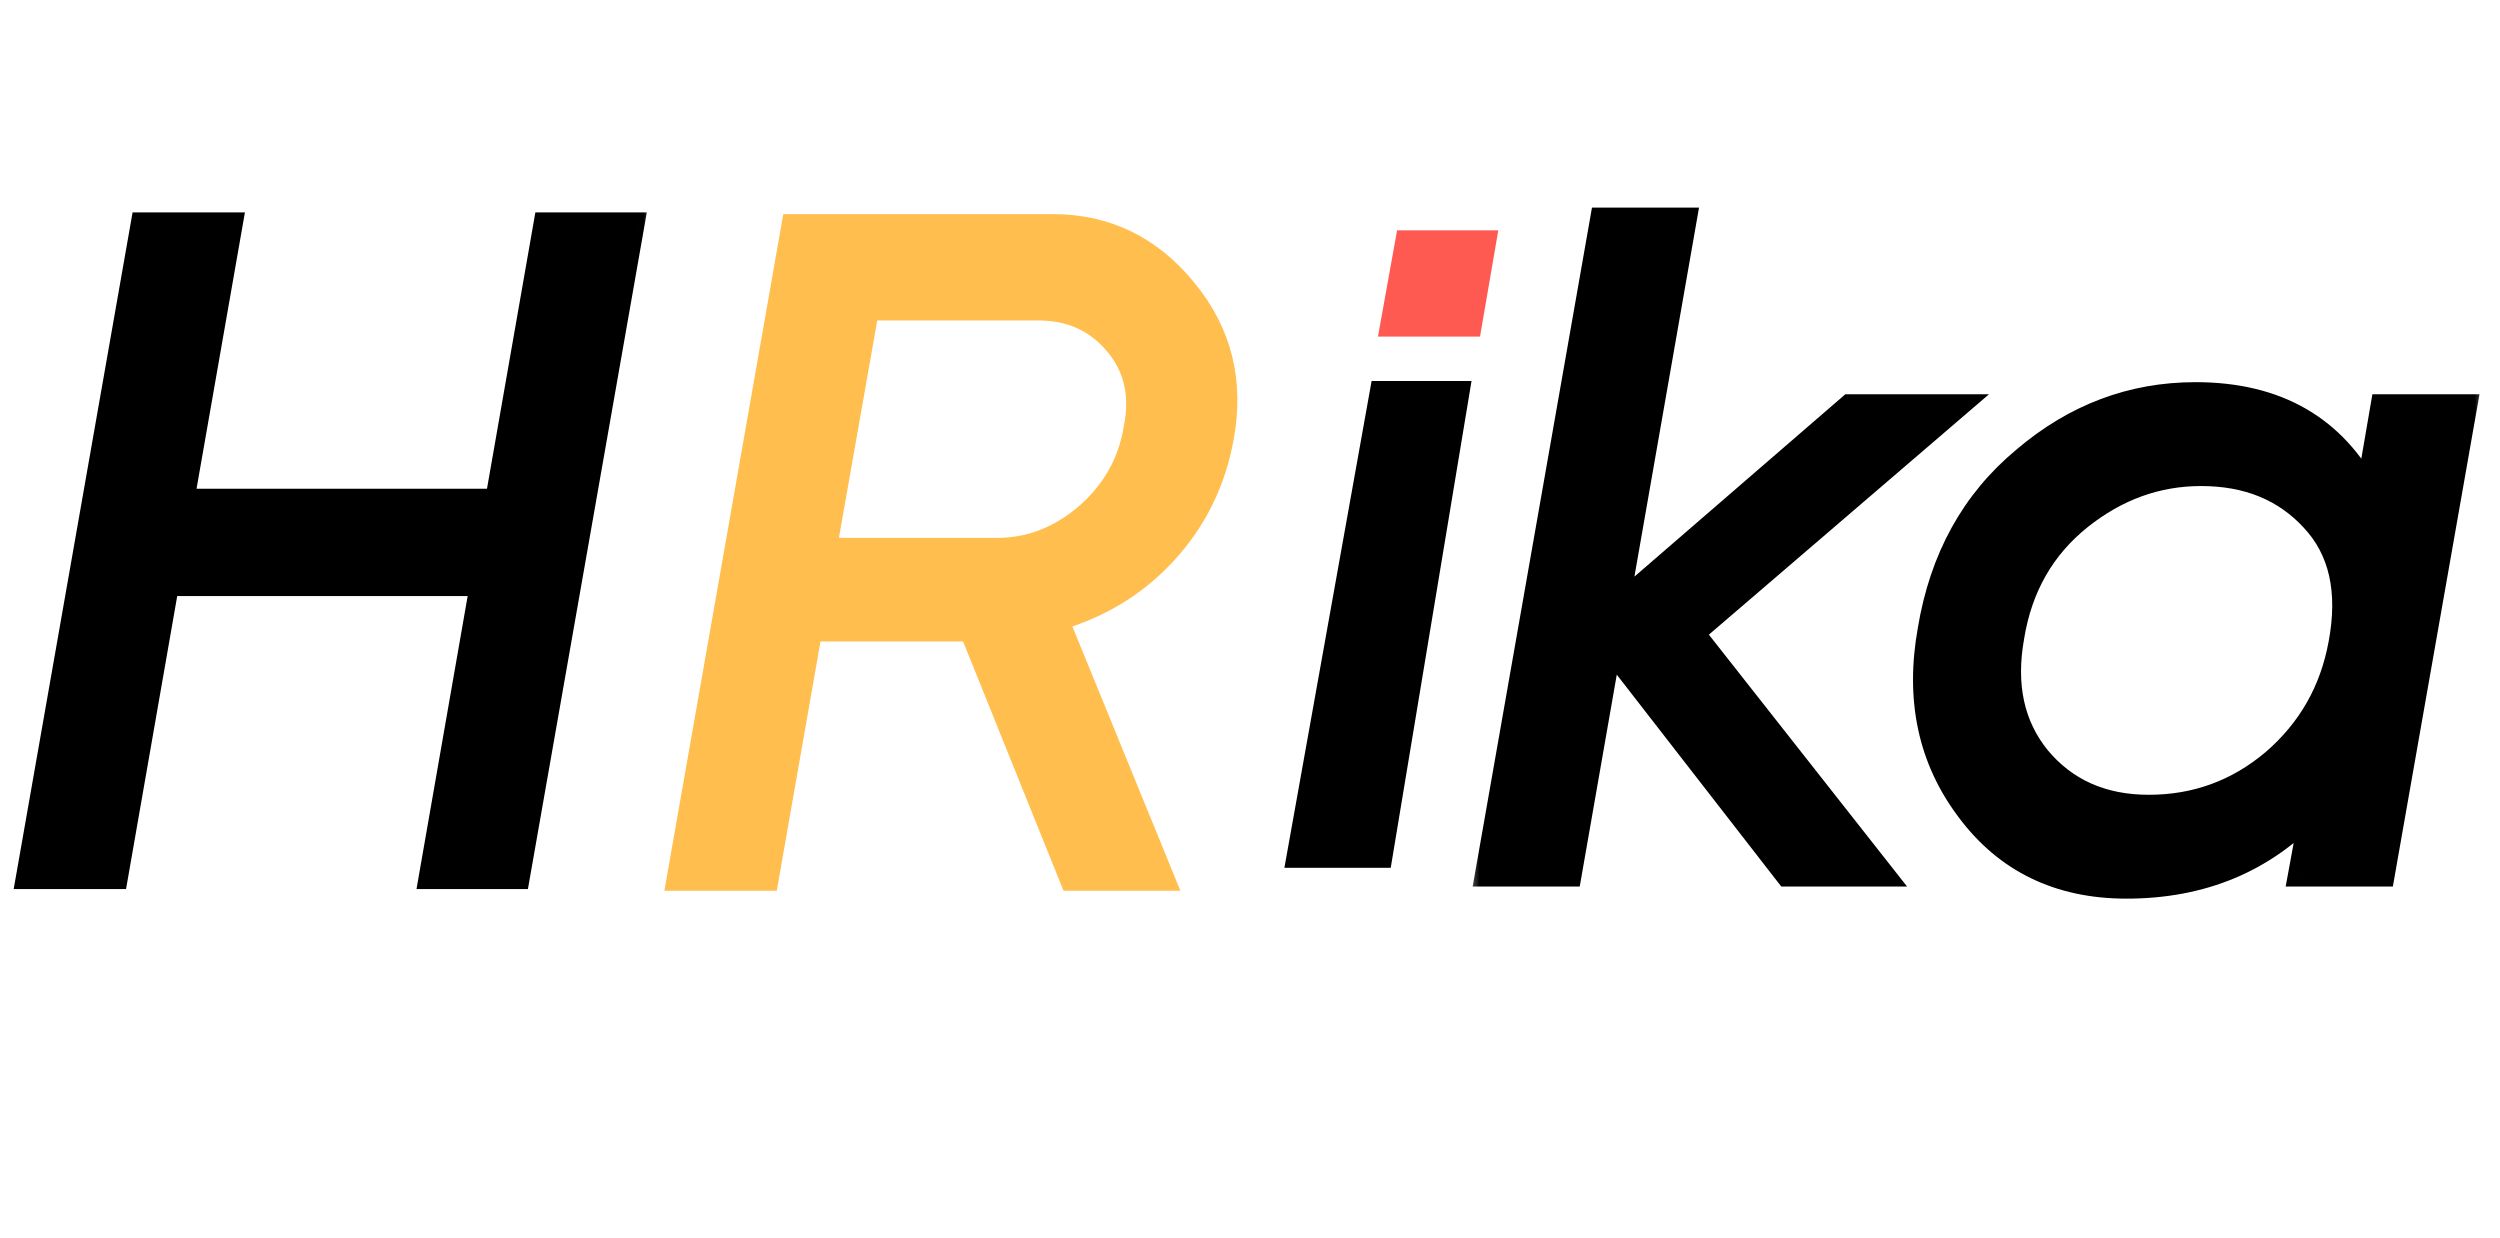
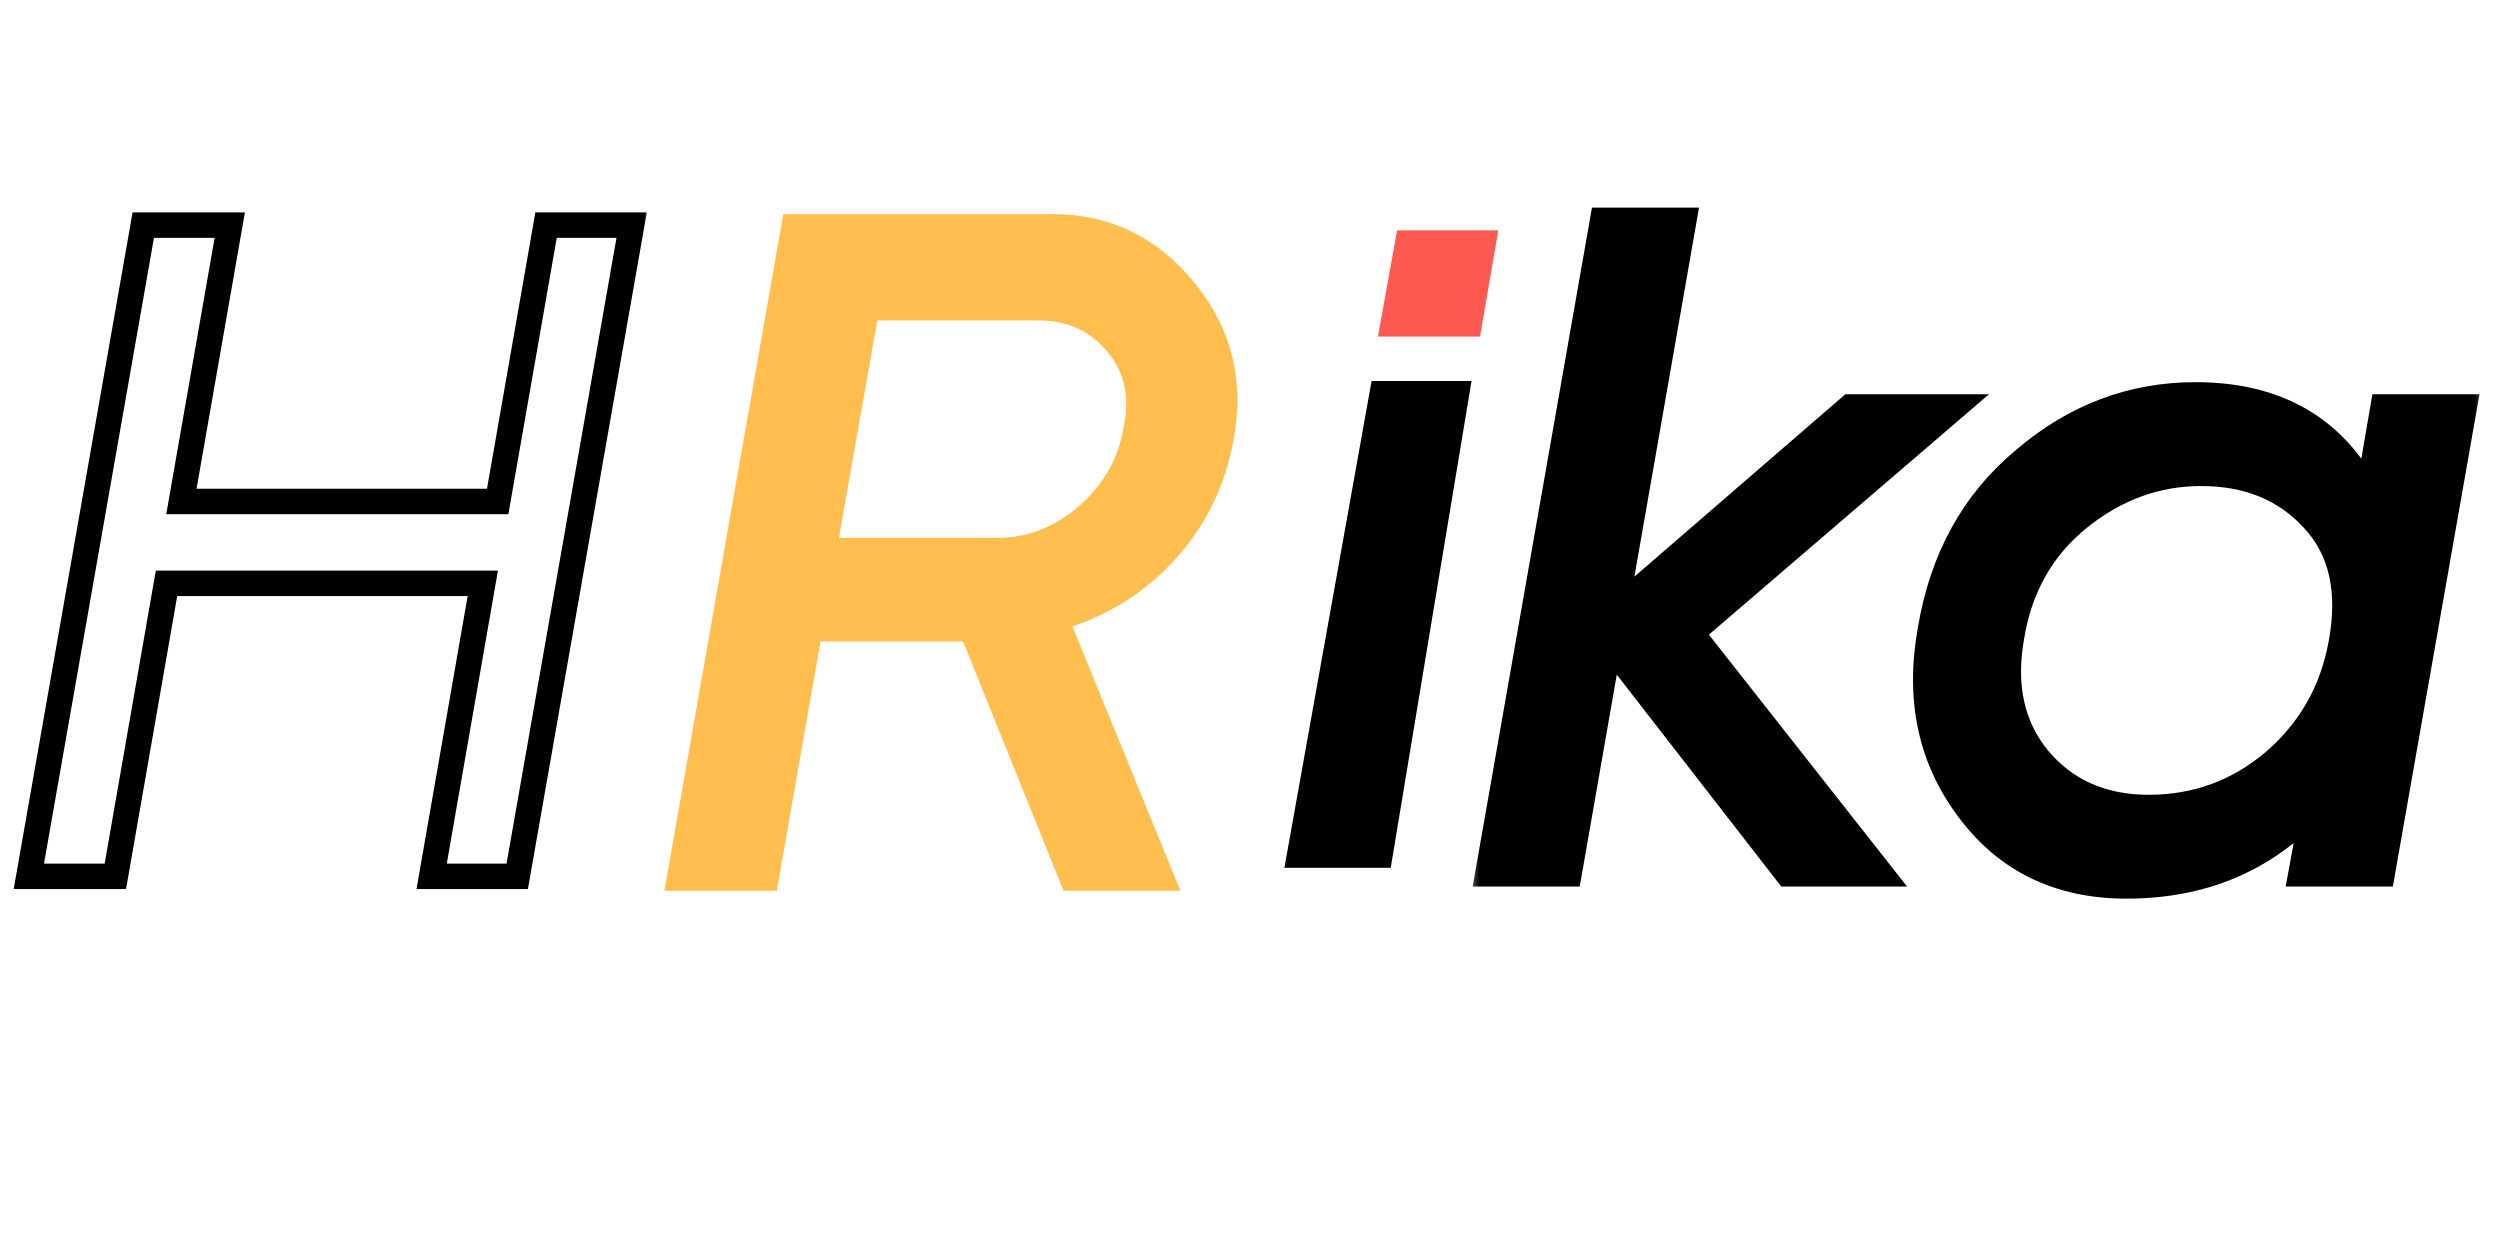
<svg xmlns="http://www.w3.org/2000/svg" width="103" height="51" viewBox="0 0 103 51" fill="none">
  <mask id="path-1-outside-1_184_727" maskUnits="userSpaceOnUse" x="0" y="8.105" width="27" height="29" fill="black">
    <rect fill="white" y="8.105" width="27" height="29" />
-     <path d="M20.505 20.66L22.498 9.277H26.024L21.31 36.105H17.784L19.892 24.033H6.86L4.753 36.105H1.188L5.902 9.277H9.467L7.474 20.66H20.505Z" />
  </mask>
-   <path d="M20.505 20.66L22.498 9.277H26.024L21.31 36.105H17.784L19.892 24.033H6.86L4.753 36.105H1.188L5.902 9.277H9.467L7.474 20.66H20.505Z" fill="black" />
  <path d="M20.505 20.66V21.184H20.945L21.021 20.75L20.505 20.66ZM22.498 9.277V8.752H22.057L21.981 9.186L22.498 9.277ZM26.024 9.277L26.54 9.368L26.648 8.752H26.024V9.277ZM21.31 36.105V36.63H21.75L21.826 36.196L21.31 36.105ZM17.784 36.105L17.267 36.015L17.16 36.63H17.784V36.105ZM19.892 24.033L20.408 24.123L20.515 23.508H19.892V24.033ZM6.86 24.033V23.508H6.42L6.344 23.942L6.86 24.033ZM4.753 36.105V36.63H5.193L5.269 36.196L4.753 36.105ZM1.188 36.105L0.672 36.015L0.563 36.63H1.188V36.105ZM5.902 9.277V8.752H5.462L5.386 9.186L5.902 9.277ZM9.467 9.277L9.983 9.367L10.091 8.752H9.467V9.277ZM7.474 20.66L6.957 20.569L6.849 21.184H7.474V20.66ZM21.021 20.75L23.014 9.367L21.981 9.186L19.988 20.569L21.021 20.75ZM22.498 9.801H26.024V8.752H22.498V9.801ZM25.507 9.186L20.793 36.015L21.826 36.196L26.54 9.368L25.507 9.186ZM21.31 35.581H17.784V36.63H21.31V35.581ZM18.3 36.196L20.408 24.123L19.375 23.942L17.267 36.015L18.3 36.196ZM19.892 23.508H6.86V24.557H19.892V23.508ZM6.344 23.942L4.236 36.015L5.269 36.196L7.377 24.123L6.344 23.942ZM4.753 35.581H1.188V36.63H4.753V35.581ZM1.705 36.196L6.419 9.368L5.386 9.186L0.672 36.015L1.705 36.196ZM5.902 9.801H9.467V8.752H5.902V9.801ZM8.95 9.186L6.957 20.569L7.99 20.75L9.983 9.367L8.95 9.186ZM7.474 21.184H20.505V20.135H7.474V21.184Z" fill="black" mask="url(#path-1-outside-1_184_727)" />
  <mask id="path-3-outside-2_184_727" maskUnits="userSpaceOnUse" x="26.81" y="8.174" width="25" height="29" fill="black">
    <rect fill="white" x="26.81" y="8.174" width="25" height="29" />
    <path d="M50.304 18.046C49.972 19.86 49.192 21.431 47.966 22.76C46.765 24.063 45.27 24.97 43.482 25.481L47.851 36.174H44.172L40.032 25.902H33.363L31.562 36.174H27.998L32.712 9.345H43.367C45.564 9.345 47.378 10.227 48.809 11.99C50.24 13.727 50.738 15.746 50.304 18.046ZM46.816 17.662C47.097 16.282 46.829 15.107 46.011 14.136C45.194 13.165 44.12 12.68 42.792 12.68H35.701L33.938 22.683H41.105C42.46 22.683 43.699 22.198 44.823 21.227C45.922 20.256 46.586 19.068 46.816 17.662Z" />
  </mask>
  <path d="M50.304 18.046C49.972 19.86 49.192 21.431 47.966 22.76C46.765 24.063 45.27 24.97 43.482 25.481L47.851 36.174H44.172L40.032 25.902H33.363L31.562 36.174H27.998L32.712 9.345H43.367C45.564 9.345 47.378 10.227 48.809 11.99C50.24 13.727 50.738 15.746 50.304 18.046ZM46.816 17.662C47.097 16.282 46.829 15.107 46.011 14.136C45.194 13.165 44.12 12.68 42.792 12.68H35.701L33.938 22.683H41.105C42.46 22.683 43.699 22.198 44.823 21.227C45.922 20.256 46.586 19.068 46.816 17.662Z" fill="#FFBE4D" />
  <path d="M50.304 18.046L49.788 17.948L49.788 17.951L50.304 18.046ZM47.966 22.76L47.581 22.404L47.58 22.404L47.966 22.76ZM43.482 25.481L43.338 24.977L42.775 25.137L42.996 25.679L43.482 25.481ZM47.851 36.174V36.699H48.632L48.336 35.976L47.851 36.174ZM44.172 36.174L43.685 36.37L43.818 36.699H44.172V36.174ZM40.032 25.902L40.519 25.706L40.386 25.378H40.032V25.902ZM33.363 25.902V25.378H32.923L32.847 25.812L33.363 25.902ZM31.562 36.174V36.699H32.003L32.079 36.265L31.562 36.174ZM27.998 36.174L27.481 36.083L27.373 36.699H27.998V36.174ZM32.712 9.345V8.821H32.272L32.195 9.255L32.712 9.345ZM48.809 11.99L48.402 12.32L48.404 12.323L48.809 11.99ZM46.816 17.662L46.302 17.558L46.3 17.568L46.298 17.578L46.816 17.662ZM46.011 14.136L46.412 13.798L46.412 13.798L46.011 14.136ZM35.701 12.68V12.155H35.261L35.185 12.589L35.701 12.68ZM33.938 22.683L33.422 22.592L33.313 23.207H33.938V22.683ZM44.823 21.227L45.166 21.624L45.17 21.62L44.823 21.227ZM49.788 17.951C49.473 19.67 48.738 21.15 47.581 22.404L48.351 23.116C49.647 21.712 50.47 20.05 50.82 18.14L49.788 17.951ZM47.58 22.404C46.448 23.633 45.038 24.491 43.338 24.977L43.626 25.985C45.502 25.449 47.082 24.493 48.352 23.115L47.58 22.404ZM42.996 25.679L47.365 36.372L48.336 35.976L43.967 25.283L42.996 25.679ZM47.851 35.65H44.172V36.699H47.851V35.65ZM44.658 35.978L40.519 25.706L39.546 26.099L43.685 36.37L44.658 35.978ZM40.032 25.378H33.363V26.427H40.032V25.378ZM32.847 25.812L31.046 36.084L32.079 36.265L33.88 25.993L32.847 25.812ZM31.562 35.65H27.998V36.699H31.562V35.65ZM28.514 36.265L33.228 9.436L32.195 9.255L27.481 36.083L28.514 36.265ZM32.712 9.87H43.367V8.821H32.712V9.87ZM43.367 9.87C45.4 9.87 47.067 10.675 48.402 12.32L49.216 11.659C47.69 9.778 45.728 8.821 43.367 8.821V9.87ZM48.404 12.323C49.732 13.935 50.195 15.794 49.788 17.948L50.819 18.143C51.281 15.697 50.748 13.52 49.214 11.656L48.404 12.323ZM47.33 17.767C47.639 16.25 47.345 14.906 46.412 13.798L45.61 14.474C46.312 15.308 46.555 16.315 46.302 17.558L47.33 17.767ZM46.412 13.798C45.49 12.703 44.267 12.155 42.792 12.155V13.204C43.974 13.204 44.897 13.628 45.61 14.474L46.412 13.798ZM42.792 12.155H35.701V13.204H42.792V12.155ZM35.185 12.589L33.422 22.592L34.455 22.774L36.218 12.771L35.185 12.589ZM33.938 23.207H41.105V22.159H33.938V23.207ZM41.105 23.207C42.598 23.207 43.956 22.668 45.166 21.624L44.48 20.83C43.441 21.727 42.321 22.159 41.105 22.159V23.207ZM45.17 21.62C46.357 20.571 47.084 19.275 47.334 17.747L46.298 17.578C46.089 18.86 45.487 19.94 44.476 20.834L45.17 21.62Z" fill="#FFBE4D" mask="url(#path-3-outside-2_184_727)" />
  <mask id="path-5-outside-3_184_727" maskUnits="userSpaceOnUse" x="60.453" y="8" width="42" height="30" fill="black">
    <rect fill="white" x="60.453" y="8" width="42" height="30" />
    <path d="M76.221 16.77H80.529L69.683 26.077L77.49 36H73.644L66.299 26.539L64.645 36H61.299L66.029 9.078H69.375L66.568 25.116L76.221 16.77ZM97.569 20.347L98.184 16.77H101.53L98.145 36H94.799L95.299 33.269C93.299 35.423 90.736 36.5 87.607 36.5C84.838 36.5 82.672 35.449 81.108 33.346C79.544 31.269 79.018 28.808 79.531 25.962C80.018 23.013 81.313 20.667 83.415 18.924C85.492 17.154 87.838 16.27 90.453 16.27C93.787 16.27 96.158 17.629 97.569 20.347ZM96.453 26.539C96.863 24.359 96.479 22.641 95.299 21.385C94.146 20.129 92.607 19.5 90.684 19.5C88.864 19.5 87.197 20.103 85.684 21.308C84.146 22.539 83.21 24.18 82.877 26.231C82.518 28.231 82.877 29.898 83.954 31.231C85.082 32.59 86.608 33.269 88.53 33.269C90.479 33.269 92.197 32.641 93.684 31.385C95.171 30.103 96.094 28.487 96.453 26.539Z" />
  </mask>
  <path d="M76.221 16.77H80.529L69.683 26.077L77.49 36H73.644L66.299 26.539L64.645 36H61.299L66.029 9.078H69.375L66.568 25.116L76.221 16.77ZM97.569 20.347L98.184 16.77H101.53L98.145 36H94.799L95.299 33.269C93.299 35.423 90.736 36.5 87.607 36.5C84.838 36.5 82.672 35.449 81.108 33.346C79.544 31.269 79.018 28.808 79.531 25.962C80.018 23.013 81.313 20.667 83.415 18.924C85.492 17.154 87.838 16.27 90.453 16.27C93.787 16.27 96.158 17.629 97.569 20.347ZM96.453 26.539C96.863 24.359 96.479 22.641 95.299 21.385C94.146 20.129 92.607 19.5 90.684 19.5C88.864 19.5 87.197 20.103 85.684 21.308C84.146 22.539 83.21 24.18 82.877 26.231C82.518 28.231 82.877 29.898 83.954 31.231C85.082 32.59 86.608 33.269 88.53 33.269C90.479 33.269 92.197 32.641 93.684 31.385C95.171 30.103 96.094 28.487 96.453 26.539Z" fill="black" />
  <path d="M76.221 16.77V16.245H76.026L75.878 16.373L76.221 16.77ZM80.529 16.77L80.87 17.168L81.945 16.245H80.529V16.77ZM69.683 26.077L69.341 25.679L68.96 26.006L69.271 26.401L69.683 26.077ZM77.49 36V36.524H78.57L77.903 35.675L77.49 36ZM73.644 36L73.23 36.321L73.388 36.524H73.644V36ZM66.299 26.539L66.713 26.217L65.986 25.281L65.782 26.448L66.299 26.539ZM64.645 36V36.524H65.085L65.161 36.09L64.645 36ZM61.299 36L60.782 35.909L60.674 36.524H61.299V36ZM66.029 9.078V8.553H65.589L65.513 8.987L66.029 9.078ZM69.375 9.078L69.892 9.168L70 8.553H69.375V9.078ZM66.568 25.116L66.051 25.025L65.797 26.475L66.911 25.512L66.568 25.116ZM76.221 17.294H80.529V16.245H76.221V17.294ZM80.187 16.372L69.341 25.679L70.025 26.475L80.87 17.168L80.187 16.372ZM69.271 26.401L77.078 36.324L77.903 35.675L70.095 25.753L69.271 26.401ZM77.49 35.475H73.644V36.524H77.49V35.475ZM74.059 35.678L66.713 26.217L65.884 26.86L73.23 36.321L74.059 35.678ZM65.782 26.448L64.128 35.91L65.161 36.09L66.815 26.629L65.782 26.448ZM64.645 35.475H61.299V36.524H64.645V35.475ZM61.815 36.09L66.546 9.169L65.513 8.987L60.782 35.909L61.815 36.09ZM66.029 9.602H69.375V8.553H66.029V9.602ZM68.859 8.987L66.051 25.025L67.084 25.206L69.892 9.168L68.859 8.987ZM66.911 25.512L76.564 17.167L75.878 16.373L66.225 24.719L66.911 25.512ZM97.569 20.347L97.103 20.588L97.821 21.972L98.085 20.436L97.569 20.347ZM98.184 16.77V16.245H97.742L97.667 16.681L98.184 16.77ZM101.53 16.77L102.046 16.861L102.155 16.245H101.53V16.77ZM98.145 36V36.524H98.586L98.662 36.091L98.145 36ZM94.799 36L94.284 35.905L94.17 36.524H94.799V36ZM95.299 33.269L95.815 33.364L96.139 31.594L94.915 32.912L95.299 33.269ZM81.108 33.346L81.528 33.033L81.527 33.031L81.108 33.346ZM79.531 25.962L80.047 26.055L80.048 26.047L79.531 25.962ZM83.415 18.924L83.75 19.327L83.755 19.323L83.415 18.924ZM96.453 26.539L95.938 26.442L95.937 26.444L96.453 26.539ZM95.299 21.385L94.913 21.74L94.917 21.744L95.299 21.385ZM85.684 21.308L85.358 20.898L85.357 20.899L85.684 21.308ZM82.877 26.231L83.393 26.324L83.394 26.315L82.877 26.231ZM83.954 31.231L83.546 31.56L83.55 31.566L83.954 31.231ZM93.684 31.385L94.022 31.785L94.026 31.782L93.684 31.385ZM98.085 20.436L98.701 16.859L97.667 16.681L97.052 20.258L98.085 20.436ZM98.184 17.294H101.53V16.245H98.184V17.294ZM101.013 16.679L97.629 35.909L98.662 36.091L102.046 16.861L101.013 16.679ZM98.145 35.475H94.799V36.524H98.145V35.475ZM95.315 36.094L95.815 33.364L94.784 33.175L94.284 35.905L95.315 36.094ZM94.915 32.912C93.021 34.952 90.6 35.975 87.607 35.975V37.024C90.871 37.024 93.578 35.894 95.684 33.626L94.915 32.912ZM87.607 35.975C84.993 35.975 82.987 34.994 81.528 33.033L80.687 33.659C82.356 35.903 84.683 37.024 87.607 37.024V35.975ZM81.527 33.031C80.061 31.084 79.557 28.775 80.047 26.055L79.015 25.869C78.479 28.841 79.026 31.454 80.689 33.661L81.527 33.031ZM80.048 26.047C80.517 23.211 81.754 20.982 83.75 19.327L83.081 18.52C80.871 20.352 79.519 22.816 79.013 25.876L80.048 26.047ZM83.755 19.323C85.742 17.631 87.969 16.794 90.453 16.794V15.745C87.708 15.745 85.243 16.678 83.075 18.524L83.755 19.323ZM90.453 16.794C92.049 16.794 93.381 17.119 94.471 17.744C95.56 18.368 96.439 19.308 97.103 20.588L98.034 20.105C97.288 18.668 96.276 17.569 94.993 16.834C93.712 16.1 92.192 15.745 90.453 15.745V16.794ZM96.969 26.636C97.4 24.344 97.008 22.439 95.682 21.026L94.917 21.744C95.95 22.844 96.327 24.375 95.938 26.442L96.969 26.636ZM95.686 21.03C94.419 19.651 92.733 18.976 90.684 18.976V20.025C92.481 20.025 93.872 20.606 94.913 21.74L95.686 21.03ZM90.684 18.976C88.737 18.976 86.957 19.624 85.358 20.898L86.011 21.718C87.437 20.582 88.99 20.025 90.684 20.025V18.976ZM85.357 20.899C83.711 22.215 82.712 23.975 82.359 26.147L83.394 26.315C83.708 24.384 84.581 22.862 86.012 21.718L85.357 20.899ZM82.361 26.138C81.98 28.257 82.355 30.086 83.546 31.56L84.362 30.901C83.398 29.709 83.055 28.204 83.393 26.324L82.361 26.138ZM83.55 31.566C84.788 33.056 86.467 33.794 88.53 33.794V32.745C86.748 32.745 85.376 32.123 84.357 30.896L83.55 31.566ZM88.53 33.794C90.603 33.794 92.441 33.122 94.022 31.785L93.346 30.984C91.953 32.16 90.355 32.745 88.53 32.745V33.794ZM94.026 31.782C95.605 30.421 96.589 28.699 96.969 26.634L95.937 26.444C95.6 28.276 94.737 29.784 93.342 30.987L94.026 31.782Z" fill="black" mask="url(#path-5-outside-3_184_727)" />
  <path d="M60.627 15.697H56.51L52.917 35.754H57.298L60.627 15.697Z" fill="black" />
  <path d="M57.56 9.49L61.73 9.49L60.977 13.867L56.772 13.867L57.56 9.49Z" fill="#FF5A52" />
</svg>